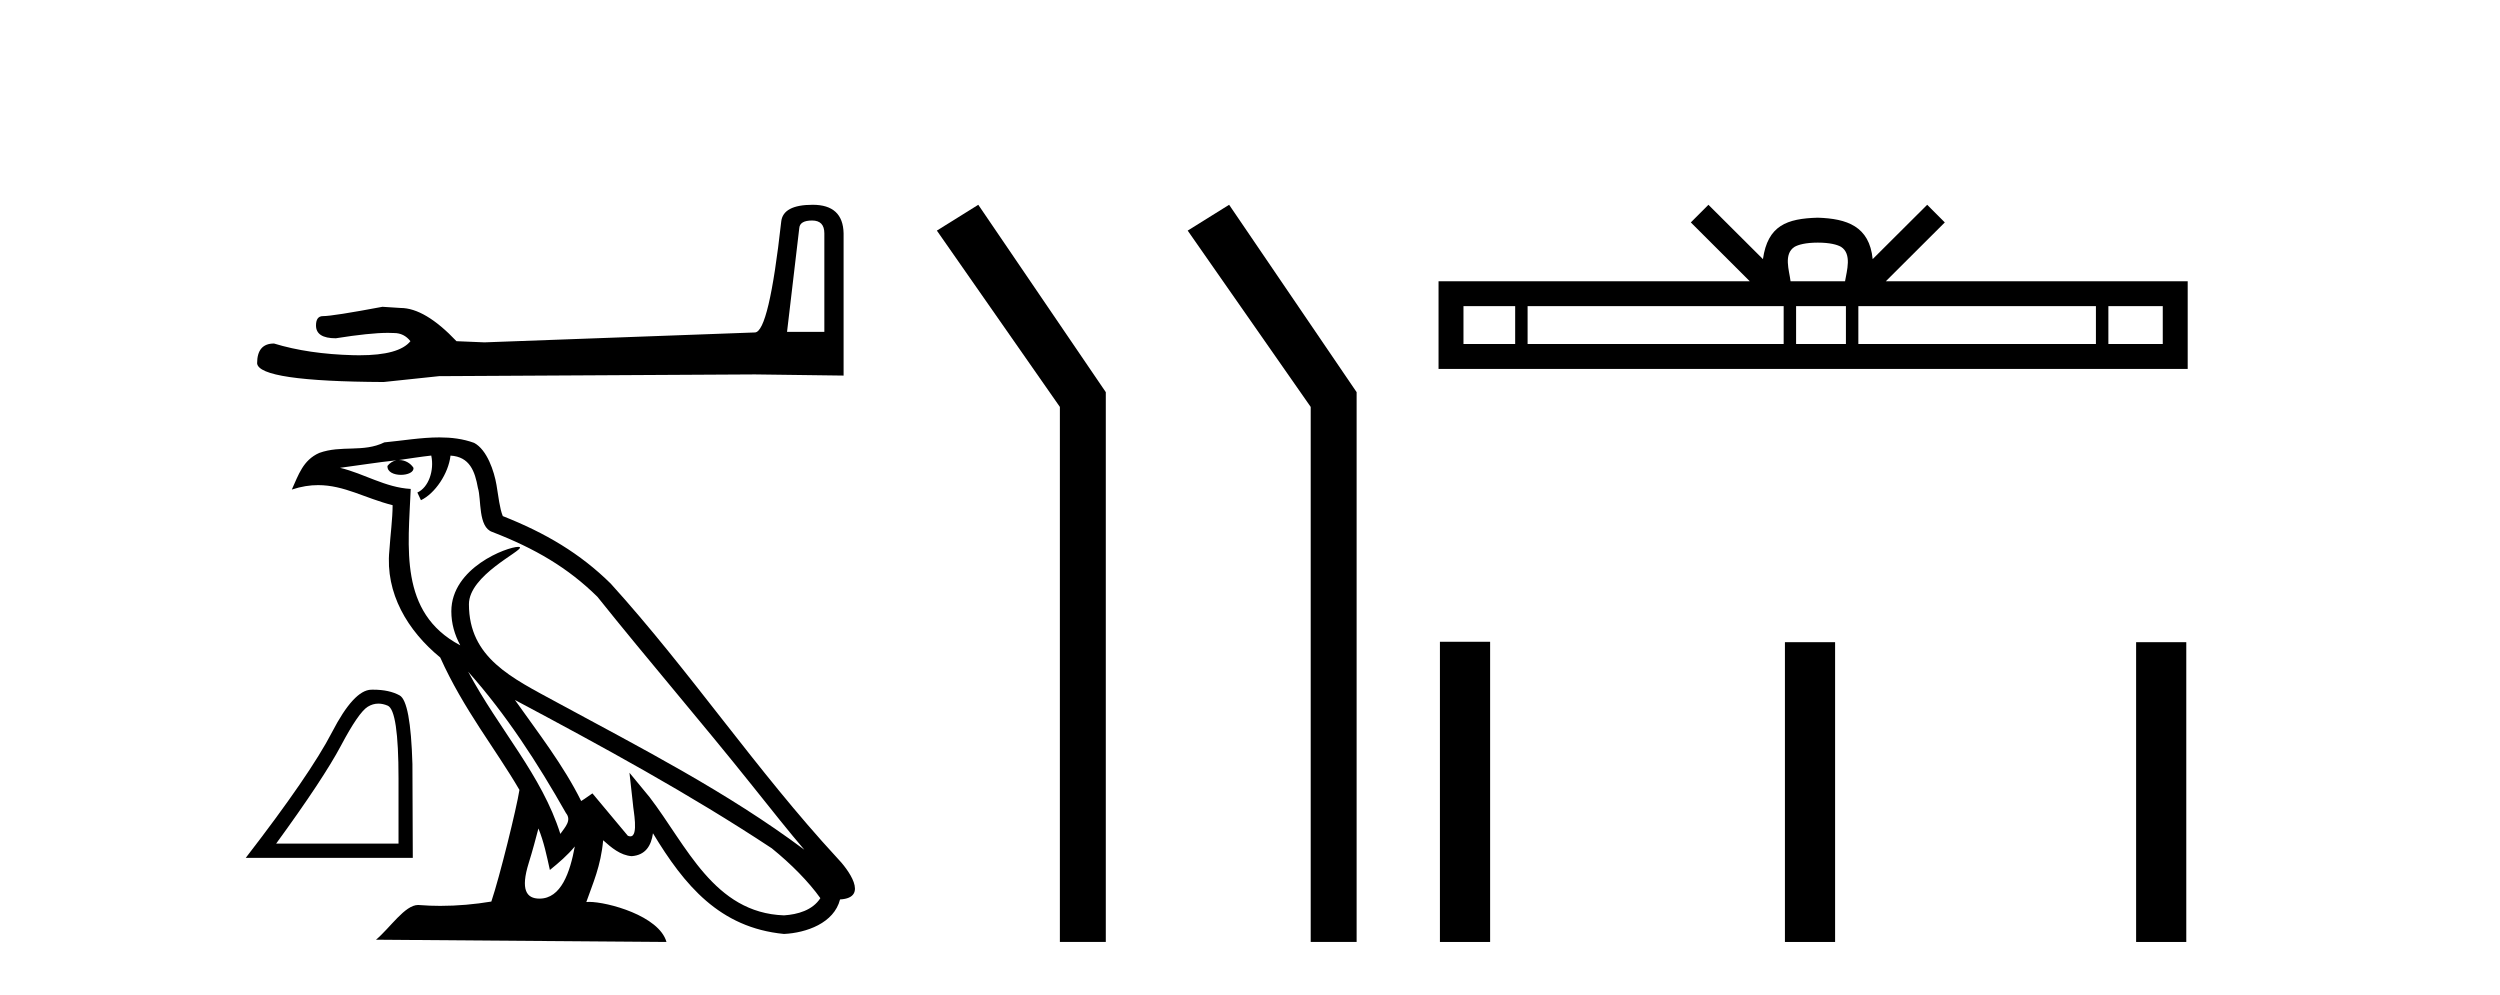
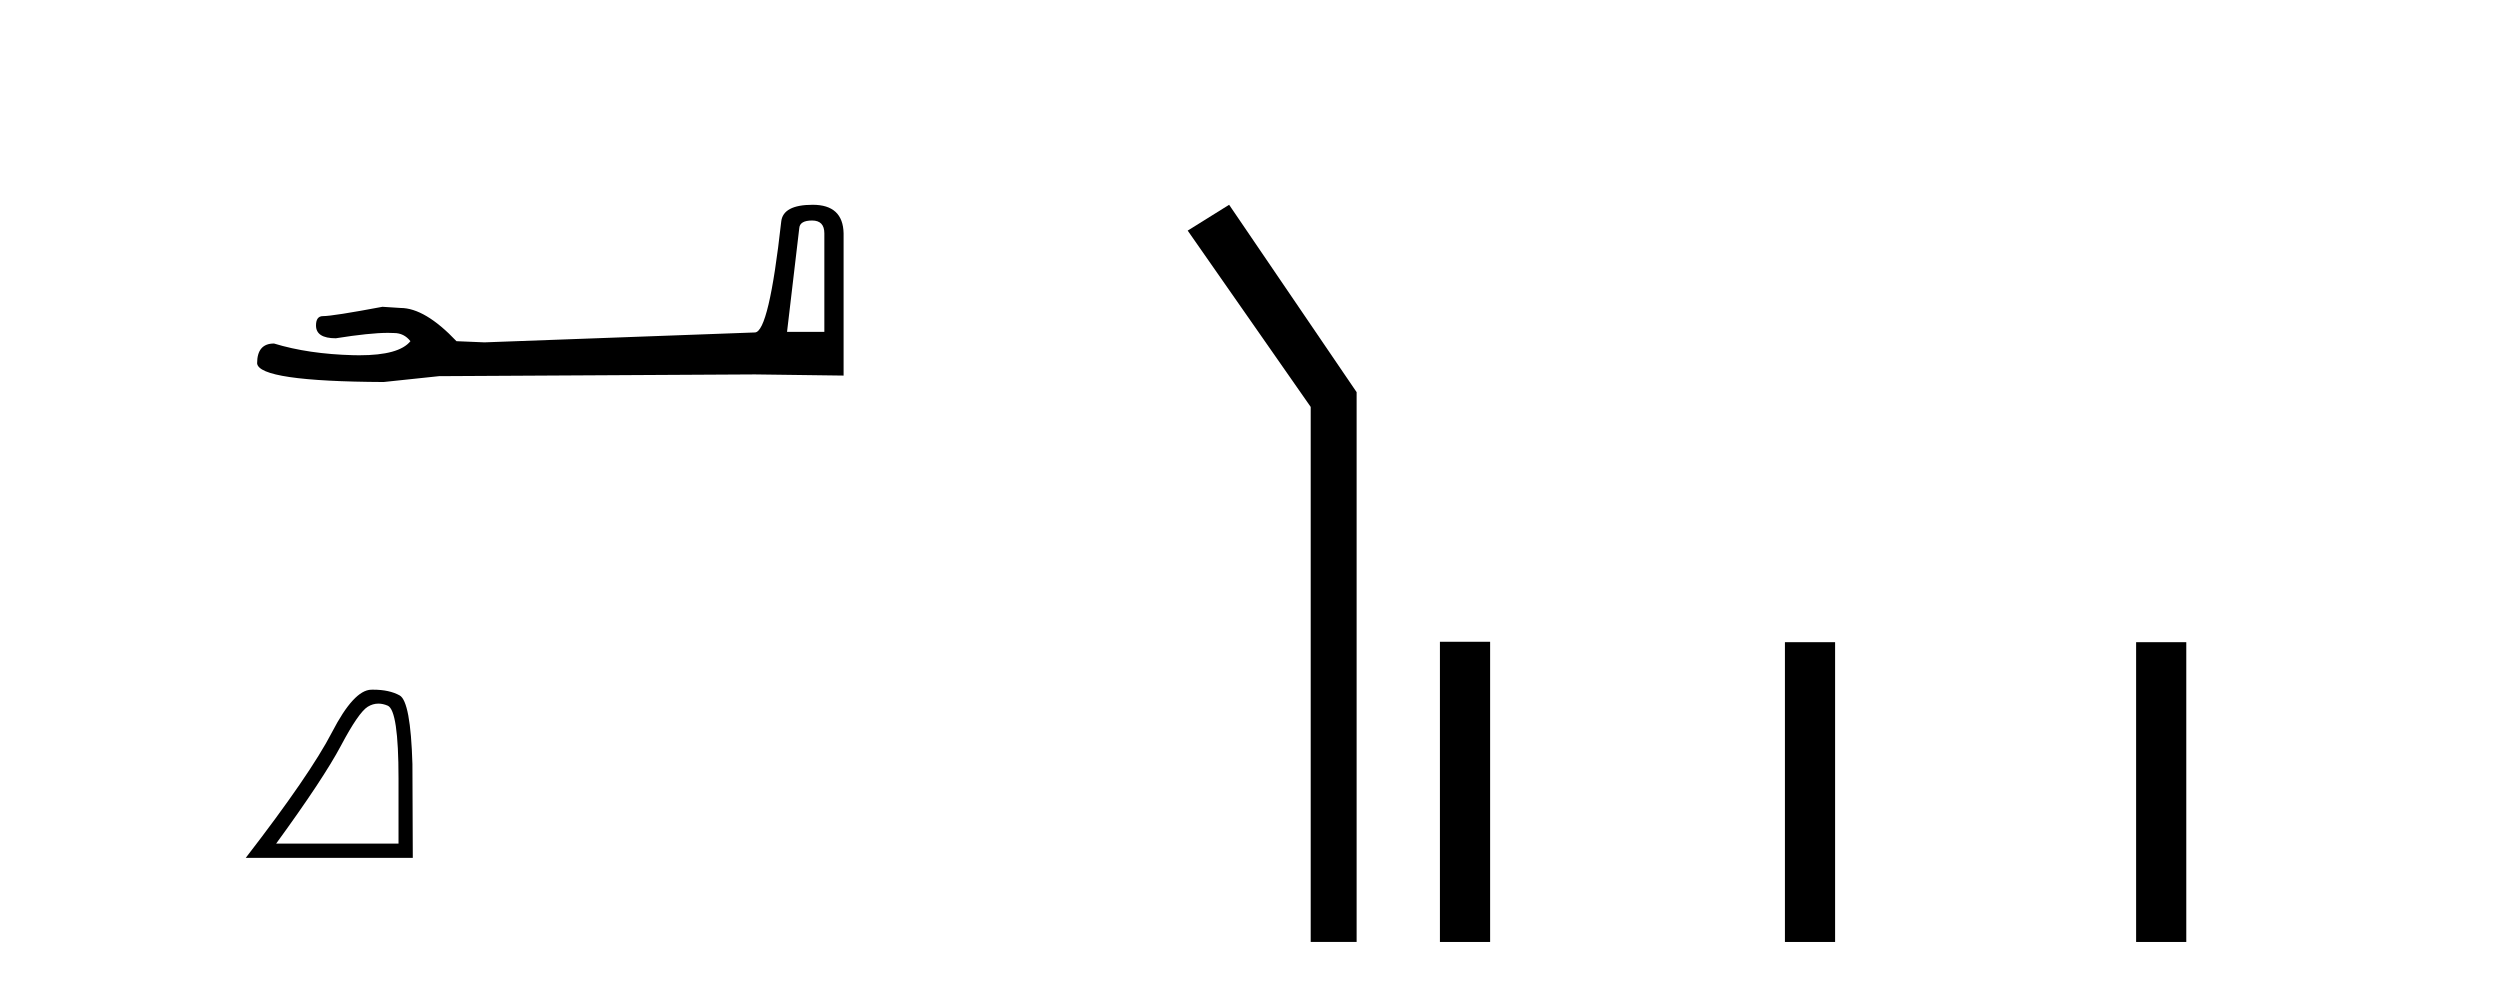
<svg xmlns="http://www.w3.org/2000/svg" width="103.0" height="41.0">
  <path d="M 33.459 9.085 Q 33.963 9.085 33.963 9.614 L 33.963 13.673 L 32.426 13.673 L 32.93 9.398 Q 32.954 9.085 33.459 9.085 ZM 33.483 8.437 Q 32.258 8.437 32.186 9.133 Q 31.681 13.673 31.105 13.697 L 19.96 14.105 L 18.807 14.057 Q 17.51 12.688 16.501 12.688 Q 16.141 12.664 15.757 12.64 Q 13.715 13.024 13.307 13.024 Q 13.019 13.024 13.019 13.409 Q 13.019 13.937 13.835 13.937 Q 15.238 13.714 15.986 13.714 Q 16.123 13.714 16.237 13.721 Q 16.645 13.721 16.91 14.057 Q 16.441 14.637 14.813 14.637 Q 14.688 14.637 14.556 14.634 Q 12.706 14.586 11.289 14.153 Q 10.593 14.153 10.593 14.97 Q 10.665 15.715 15.805 15.739 L 18.087 15.498 L 31.105 15.426 L 34.756 15.474 L 34.756 9.614 Q 34.732 8.437 33.483 8.437 Z" style="fill:#000000;stroke:none" />
  <path d="M 15.589 28.989 Q 15.775 28.989 15.973 29.073 Q 16.419 29.261 16.419 32.069 L 16.419 34.756 L 11.377 34.756 Q 13.324 32.084 14.049 30.718 Q 14.773 29.352 15.151 29.118 Q 15.36 28.989 15.589 28.989 ZM 15.375 28.415 Q 15.335 28.415 15.294 28.416 Q 14.577 28.431 13.679 30.167 Q 12.781 31.903 10.124 35.345 L 17.007 35.345 L 16.992 31.48 Q 16.917 28.899 16.464 28.65 Q 16.037 28.415 15.375 28.415 Z" style="fill:#000000;stroke:none" />
-   <path d="M 19.288 27.674 L 19.288 27.674 C 20.858 29.438 22.159 31.452 23.317 33.497 C 23.561 33.797 23.287 34.072 23.086 34.357 C 22.322 31.933 20.565 30.062 19.288 27.674 ZM 17.768 18.769 C 17.899 19.38 17.658 20.085 17.195 20.292 L 17.343 20.608 C 17.922 20.333 18.478 19.51 18.561 18.771 C 19.351 18.818 19.567 19.413 19.69 20.103 C 19.839 20.575 19.688 21.72 20.286 21.918 C 22.052 22.602 23.402 23.393 24.614 24.588 C 26.705 27.203 28.89 29.735 30.981 32.353 C 31.793 33.372 32.536 34.305 33.139 35.009 C 29.964 32.635 26.416 30.82 22.935 28.933 C 21.085 27.928 19.32 27.106 19.32 24.893 C 19.32 23.703 21.513 22.706 21.423 22.551 C 21.415 22.538 21.39 22.531 21.35 22.531 C 20.9 22.531 18.595 23.385 18.595 25.188 C 18.595 25.687 18.729 26.15 18.961 26.582 C 18.958 26.581 18.954 26.581 18.951 26.581 C 16.423 25.242 16.824 22.532 16.922 20.144 C 15.872 20.086 15.007 19.513 14.009 19.274 C 14.783 19.174 15.554 19.045 16.33 18.965 L 16.33 18.965 C 16.184 18.994 16.051 19.079 15.963 19.197 C 15.95 19.452 16.238 19.564 16.519 19.564 C 16.793 19.564 17.06 19.457 17.034 19.272 C 16.91 19.079 16.684 18.954 16.453 18.954 C 16.446 18.954 16.44 18.954 16.433 18.954 C 16.819 18.899 17.332 18.817 17.768 18.769 ZM 22.183 34.133 C 22.409 34.683 22.527 35.266 22.655 35.843 C 23.023 35.545 23.38 35.239 23.682 34.874 L 23.682 34.874 C 23.485 35.944 23.118 37.023 22.227 37.023 C 21.688 37.023 21.439 36.659 21.784 35.554 C 21.947 35.034 22.077 34.536 22.183 34.133 ZM 21.215 28.839 L 21.215 28.839 C 24.819 30.759 28.388 32.697 31.797 34.95 C 32.6 35.601 33.315 36.326 33.799 37.004 C 33.478 37.503 32.867 37.675 32.301 37.713 C 29.416 37.612 28.287 34.831 26.763 32.843 L 25.934 31.837 L 26.077 33.127 C 26.087 33.359 26.324 34.458 25.97 34.458 C 25.94 34.458 25.905 34.45 25.866 34.433 L 24.408 32.687 C 24.252 32.79 24.105 32.907 23.944 33.002 C 23.221 31.539 22.162 30.176 21.215 28.839 ZM 18.105 18.021 C 17.347 18.021 16.571 18.157 15.835 18.226 C 14.958 18.654 14.069 18.328 13.149 18.662 C 12.484 18.96 12.298 19.565 12.023 20.17 C 12.414 20.04 12.771 19.987 13.107 19.987 C 14.179 19.987 15.042 20.527 16.176 20.814 C 16.174 21.383 16.085 22.028 16.042 22.679 C 15.867 24.441 16.795 25.988 18.138 27.089 C 19.099 29.23 20.43 30.873 21.401 32.544 C 21.285 33.294 20.587 36.127 20.243 37.144 C 19.568 37.257 18.848 37.322 18.14 37.322 C 17.854 37.322 17.57 37.311 17.292 37.289 C 17.271 37.286 17.249 37.285 17.228 37.285 C 16.681 37.285 16.081 38.218 15.492 38.716 L 27.459 38.809 C 27.154 37.73 25.028 37.158 24.272 37.158 C 24.229 37.158 24.19 37.16 24.156 37.164 C 24.423 36.401 24.755 35.684 24.85 34.619 C 25.184 34.917 25.559 35.241 26.026 35.274 C 26.598 35.231 26.83 34.841 26.902 34.331 C 28.197 36.473 29.645 38.222 32.301 38.479 C 33.219 38.434 34.363 38.033 34.61 37.057 C 35.828 36.989 34.935 35.803 34.483 35.338 C 31.17 31.752 28.436 27.658 25.162 24.045 C 23.901 22.802 22.478 21.96 20.715 21.263 C 20.584 20.94 20.541 20.482 20.455 19.977 C 20.362 19.427 20.068 18.526 19.532 18.246 C 19.074 18.078 18.593 18.021 18.105 18.021 Z" style="fill:#000000;stroke:none" />
-   <path d="M 40.305 8.437 L 38.599 9.501 L 43.667 16.765 L 43.667 38.809 L 45.559 38.809 L 45.559 16.157 L 40.305 8.437 Z" style="fill:#000000;stroke:none" />
  <path d="M 50.64 8.437 L 48.933 9.501 L 54.001 16.765 L 54.001 38.809 L 55.893 38.809 L 55.893 16.157 L 50.64 8.437 Z" style="fill:#000000;stroke:none" />
-   <path d="M 74.894 9.996 C 75.394 9.996 75.695 10.081 75.851 10.17 C 76.305 10.46 76.089 11.153 76.016 11.587 L 73.771 11.587 C 73.717 11.144 73.472 10.467 73.936 10.17 C 74.092 10.081 74.393 9.996 74.894 9.996 ZM 62.425 12.614 L 62.425 14.174 L 60.295 14.174 L 60.295 12.614 ZM 73.487 12.614 L 73.487 14.174 L 62.937 14.174 L 62.937 12.614 ZM 76.052 12.614 L 76.052 14.174 L 73.999 14.174 L 73.999 12.614 ZM 86.352 12.614 L 86.352 14.174 L 76.564 14.174 L 76.564 12.614 ZM 89.106 12.614 L 89.106 14.174 L 86.865 14.174 L 86.865 12.614 ZM 70.387 8.437 L 69.662 9.164 L 72.09 11.587 L 59.268 11.587 L 59.268 15.201 L 90.133 15.201 L 90.133 11.587 L 77.697 11.587 L 80.126 9.164 L 79.4 8.437 L 77.154 10.676 C 77.02 9.319 76.09 9.007 74.894 8.969 C 73.616 9.003 72.831 9.292 72.633 10.676 L 70.387 8.437 Z" style="fill:#000000;stroke:none" />
  <path d="M 59.325 26.441 L 59.325 38.809 L 61.393 38.809 L 61.393 26.441 ZM 73.539 26.458 L 73.539 38.809 L 75.606 38.809 L 75.606 26.458 ZM 88.008 26.458 L 88.008 38.809 L 90.075 38.809 L 90.075 26.458 Z" style="fill:#000000;stroke:none" />
</svg>